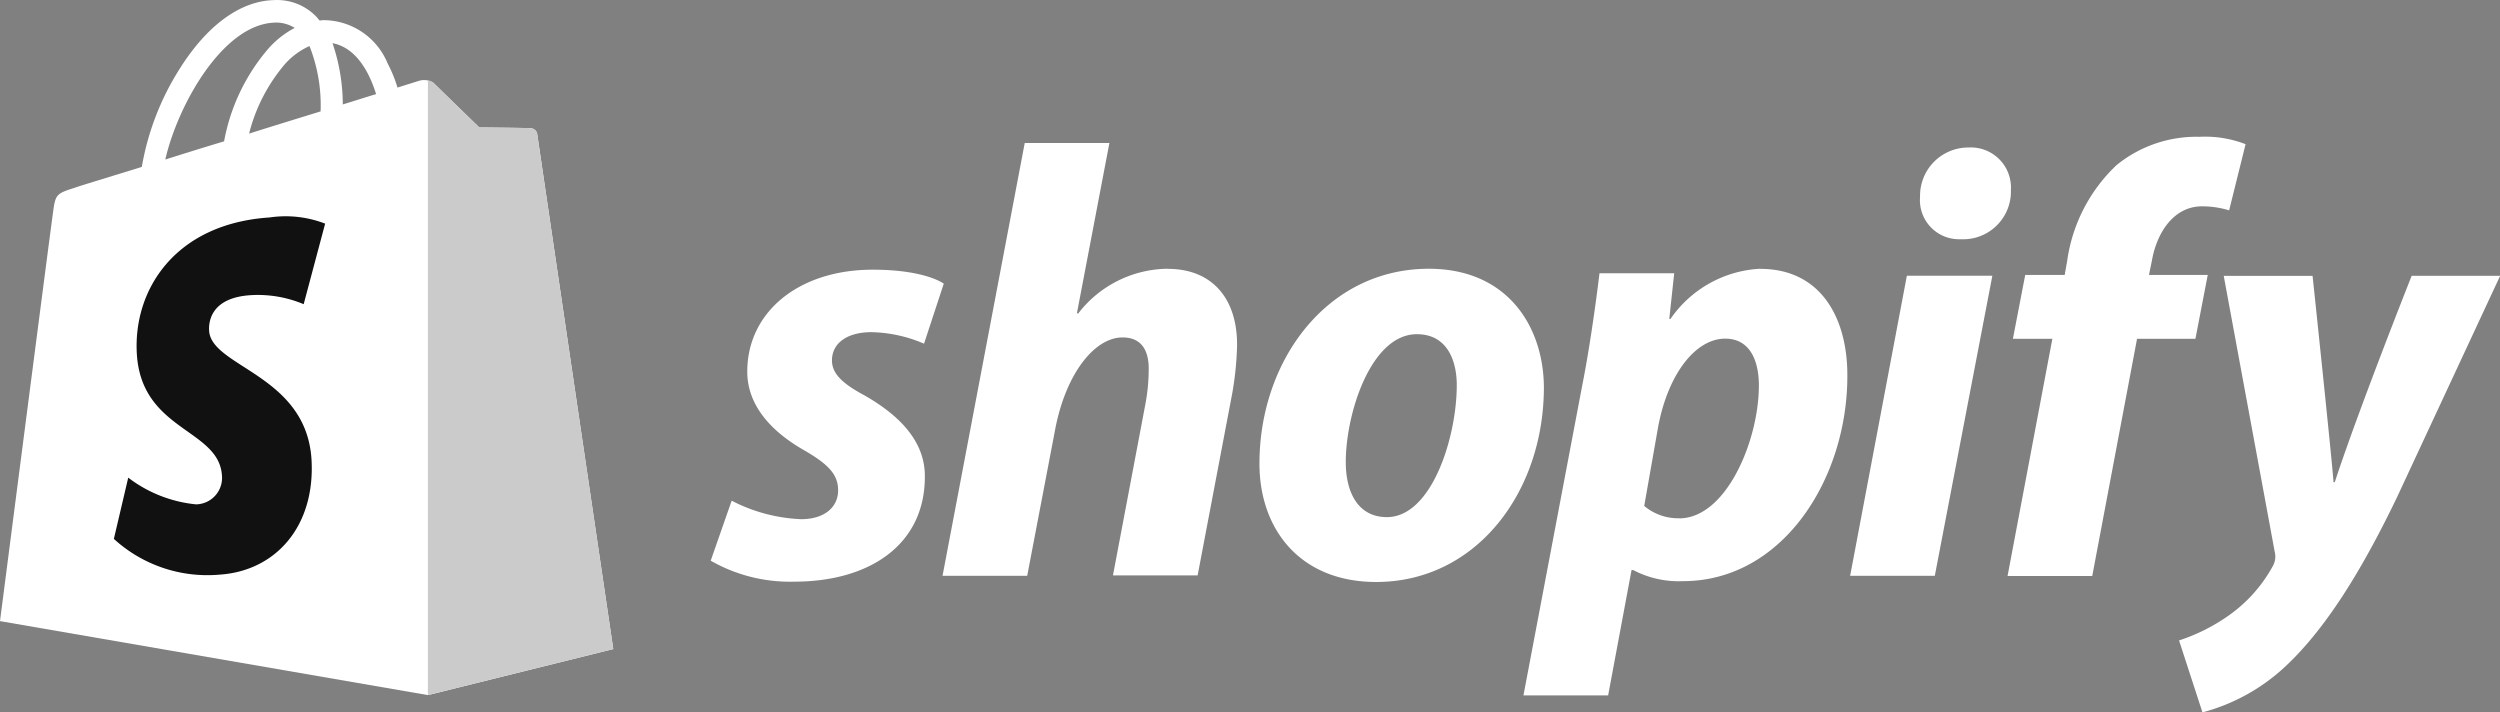
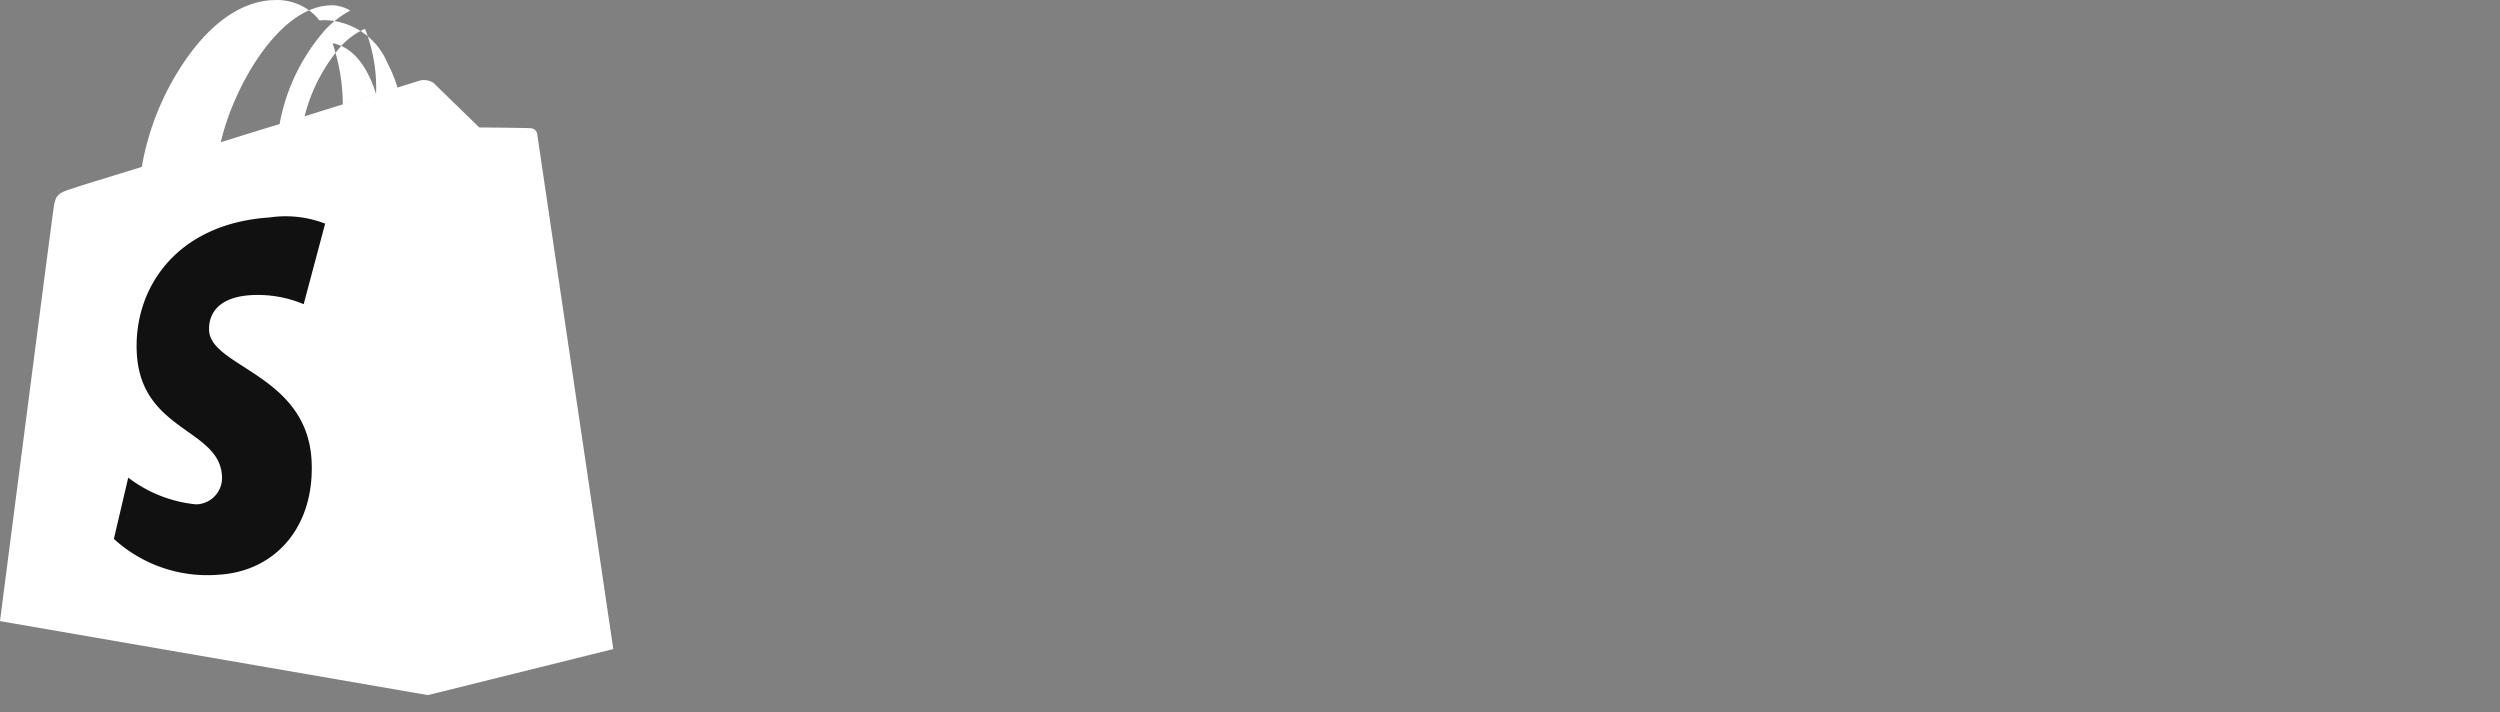
<svg xmlns="http://www.w3.org/2000/svg" width="123.81" height="35.279" viewBox="0 0 123.81 35.279">
  <rect x="0" y="0" width="123.81" height="35.279" fill="#808080" stroke="none" />
  <g id="What_Is_Shopify_and_How_Does_It_Work__2024_-_Shopify_UK-14" data-name="What Is Shopify and How Does It Work_ (2024) - Shopify UK-14" transform="translate(0 -0.295)">
-     <path id="Path_31141" data-name="Path 31141" d="M26.606,6.932a.343.343,0,0,0-.305-.285c-.122-.02-2.565-.041-2.565-.041s-2.056-1.995-2.26-2.2a.854.854,0,0,0-.753-.1l-1.038.326a6.778,6.778,0,0,0-.489-1.2A3.452,3.452,0,0,0,16.1,1.294a1.161,1.161,0,0,0-.265.02.885.885,0,0,1-.122-.142A2.7,2.7,0,0,0,13.578.3C11.909.337,10.26,1.538,8.9,3.7A13.266,13.266,0,0,0,7.023,8.561c-1.914.59-3.257,1-3.277,1.018-.957.305-1,.326-1.12,1.242C2.524,11.492,0,31.055,0,31.055l21.191,3.664,9.181-2.28S26.627,7.1,26.606,6.932Zm-7.98-1.975c-.489.142-1.038.326-1.649.509a9.554,9.554,0,0,0-.509-3.033C17.751,2.678,18.362,4.1,18.626,4.958Zm-2.748.855c-1.12.346-2.321.712-3.542,1.1a8.488,8.488,0,0,1,1.791-3.461,3.6,3.6,0,0,1,1.2-.875,7.98,7.98,0,0,1,.55,3.237Zm-2.28-4.4a1.783,1.783,0,0,1,1,.265,4.549,4.549,0,0,0-1.3,1.018,9.717,9.717,0,0,0-2.2,4.6c-1.018.305-1.995.611-2.911.9.611-2.687,2.85-6.7,5.415-6.779Z" transform="translate(0 0)" fill="#fff" />
-     <path id="Path_31142" data-name="Path 31142" d="M109.21,22.261c-.122-.02-2.565-.041-2.565-.041s-2.056-1.995-2.26-2.2a.4.4,0,0,0-.285-.122V50.333l9.181-2.28s-3.746-25.324-3.766-25.507A.363.363,0,0,0,109.21,22.261Z" transform="translate(-82.909 -15.614)" fill="#cbcbcb" />
+     <path id="Path_31141" data-name="Path 31141" d="M26.606,6.932a.343.343,0,0,0-.305-.285c-.122-.02-2.565-.041-2.565-.041s-2.056-1.995-2.26-2.2a.854.854,0,0,0-.753-.1l-1.038.326a6.778,6.778,0,0,0-.489-1.2A3.452,3.452,0,0,0,16.1,1.294a1.161,1.161,0,0,0-.265.02.885.885,0,0,1-.122-.142A2.7,2.7,0,0,0,13.578.3C11.909.337,10.26,1.538,8.9,3.7A13.266,13.266,0,0,0,7.023,8.561c-1.914.59-3.257,1-3.277,1.018-.957.305-1,.326-1.12,1.242C2.524,11.492,0,31.055,0,31.055l21.191,3.664,9.181-2.28S26.627,7.1,26.606,6.932Zm-7.98-1.975c-.489.142-1.038.326-1.649.509a9.554,9.554,0,0,0-.509-3.033C17.751,2.678,18.362,4.1,18.626,4.958Zc-1.12.346-2.321.712-3.542,1.1a8.488,8.488,0,0,1,1.791-3.461,3.6,3.6,0,0,1,1.2-.875,7.98,7.98,0,0,1,.55,3.237Zm-2.28-4.4a1.783,1.783,0,0,1,1,.265,4.549,4.549,0,0,0-1.3,1.018,9.717,9.717,0,0,0-2.2,4.6c-1.018.305-1.995.611-2.911.9.611-2.687,2.85-6.7,5.415-6.779Z" transform="translate(0 0)" fill="#fff" />
    <path id="Path_31143" data-name="Path 31143" d="M38.163,53.371,37.1,57.361a5.851,5.851,0,0,0-2.606-.448c-2.076.122-2.1,1.425-2.076,1.771.122,1.791,4.8,2.178,5.069,6.351.2,3.3-1.751,5.537-4.56,5.72A6.864,6.864,0,0,1,27.7,68.984l.712-3.033a6.585,6.585,0,0,0,3.359,1.323,1.312,1.312,0,0,0,1.282-1.425c-.142-2.321-3.97-2.2-4.214-6.005-.2-3.216,1.914-6.473,6.575-6.779A5.435,5.435,0,0,1,38.163,53.371Z" transform="translate(-22.061 -42.001)" fill="#111" />
-     <path id="Path_31144" data-name="Path 31144" d="M180.513,46.4c-1.059-.57-1.608-1.059-1.608-1.73,0-.855.753-1.4,1.954-1.4a6.932,6.932,0,0,1,2.606.57l.977-2.972s-.9-.692-3.522-.692c-3.664,0-6.209,2.1-6.209,5.048,0,1.669,1.181,2.952,2.769,3.868,1.282.733,1.73,1.242,1.73,2.015,0,.794-.631,1.425-1.832,1.425a8.177,8.177,0,0,1-3.44-.916L172.9,54.588a7.91,7.91,0,0,0,4.132,1.038c3.766,0,6.473-1.852,6.473-5.191C183.526,48.623,182.162,47.341,180.513,46.4Zm15.023-6.27a5.652,5.652,0,0,0-4.438,2.219l-.061-.02,1.608-8.428h-4.193l-4.071,21.436h4.193l1.4-7.328c.55-2.769,1.975-4.478,3.318-4.478.936,0,1.3.631,1.3,1.547a9.526,9.526,0,0,1-.183,1.852l-1.588,8.387h4.193l1.649-8.672a15.723,15.723,0,0,0,.305-2.728C198.977,41.58,197.715,40.135,195.537,40.135Zm12.927,0c-5.048,0-8.387,4.56-8.387,9.649,0,3.257,2.015,5.863,5.781,5.863,4.947,0,8.306-4.438,8.306-9.649-.02-2.992-1.791-5.863-5.7-5.863Zm-2.076,12.3c-1.425,0-2.036-1.221-2.036-2.728,0-2.4,1.242-6.331,3.522-6.331,1.486,0,1.975,1.282,1.975,2.524C209.848,48.481,208.606,52.43,206.387,52.43Zm18.484-12.3a5.745,5.745,0,0,0-4.438,2.484h-.061l.244-2.26h-3.7c-.183,1.527-.509,3.827-.855,5.557l-2.911,15.349h4.194l1.16-6.209h.081a4.844,4.844,0,0,0,2.463.55c4.926,0,8.143-5.048,8.143-10.158C229.207,42.659,227.945,40.135,224.871,40.135Zm-4.01,12.357a2.615,2.615,0,0,1-1.73-.611l.692-3.929c.489-2.606,1.852-4.356,3.318-4.356,1.282,0,1.669,1.181,1.669,2.321C224.81,48.623,223.2,52.491,220.861,52.491Zm14.331-18.362a2.39,2.39,0,0,0-2.4,2.443,1.936,1.936,0,0,0,1.975,2.1h.061a2.365,2.365,0,0,0,2.463-2.443,1.987,1.987,0,0,0-2.1-2.1Zm-5.863,21.212h4.193l2.85-14.86h-4.234Zm17.71-14.9h-2.911l.143-.692c.244-1.425,1.1-2.707,2.484-2.707a4.563,4.563,0,0,1,1.344.2l.814-3.277a5.534,5.534,0,0,0-2.28-.366A6.267,6.267,0,0,0,242.52,35a8.063,8.063,0,0,0-2.443,4.743l-.122.692H238L237.39,43.6h1.954l-2.219,11.746h4.194L243.538,43.6h2.891Zm10.1.041S254.51,47.1,253.33,50.7h-.061c-.081-1.16-1.038-10.219-1.038-10.219h-4.4l2.524,13.659a.958.958,0,0,1-.081.692A7.238,7.238,0,0,1,248,57.356a9.228,9.228,0,0,1-2.382,1.181l1.16,3.562a9.61,9.61,0,0,0,4.112-2.28c1.914-1.791,3.685-4.56,5.5-8.326l5.13-11.013Z" transform="translate(-137.703 -26.525)" fill="#fff" />
  </g>
</svg>